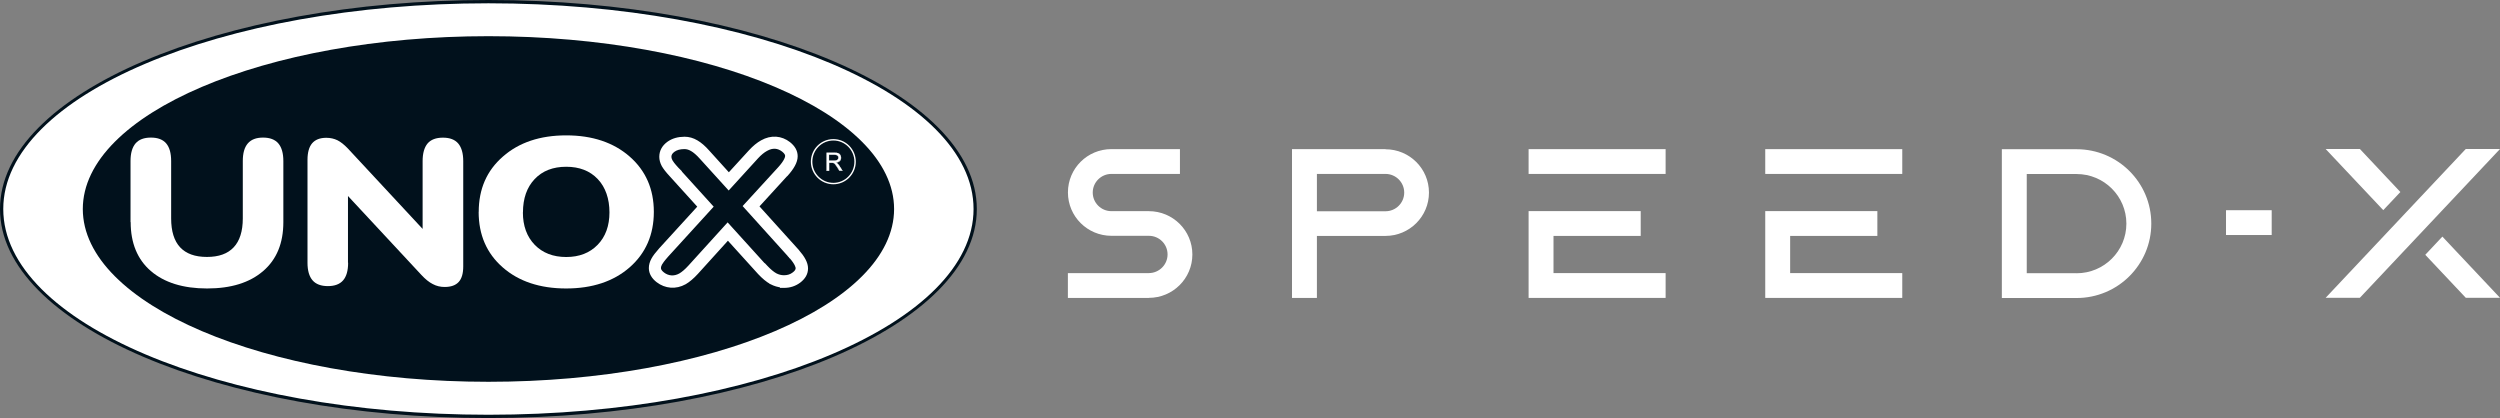
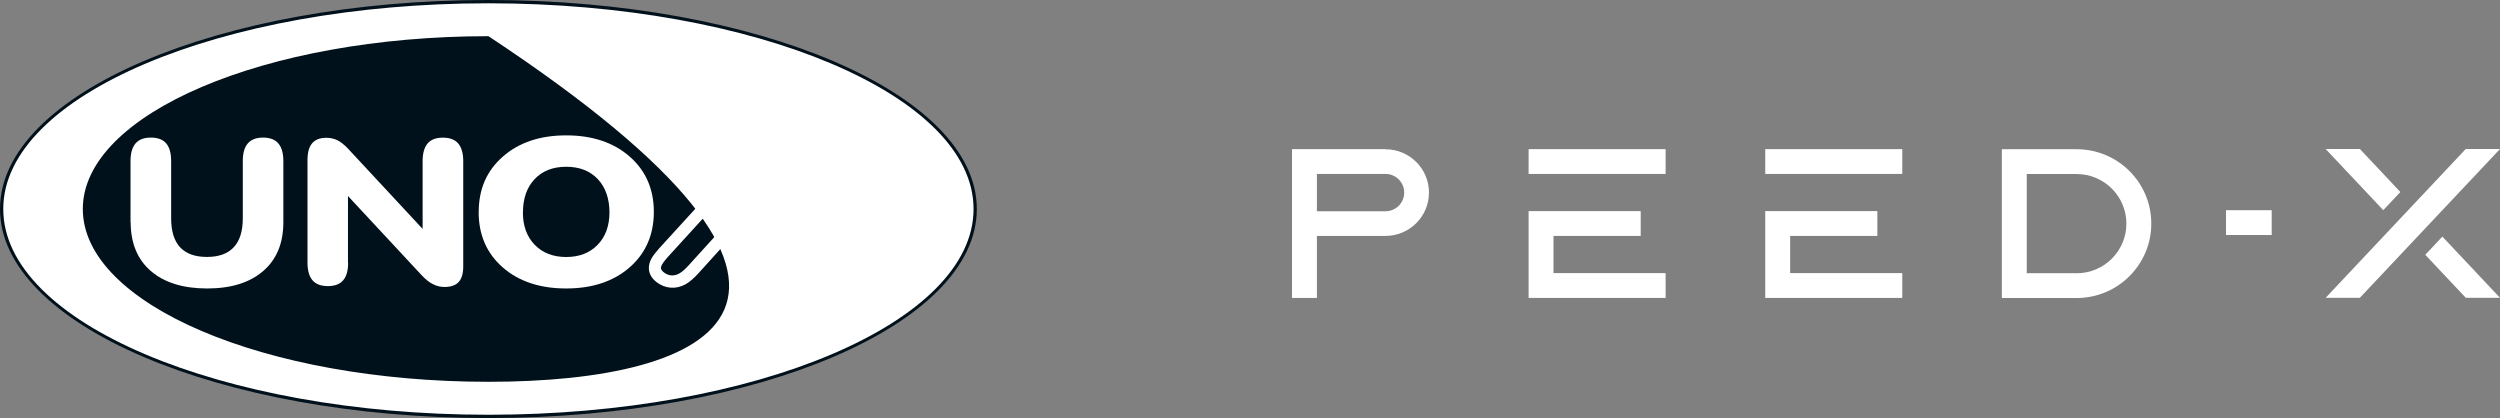
<svg xmlns="http://www.w3.org/2000/svg" width="604" height="101" viewBox="0 0 604 101" fill="none">
  <rect x="0" y="0" width="604" height="101" fill="#808080" stroke="none" />
  <g clip-path="url(#clip0_6_809)">
    <path d="M548.84 50.786H537.805V56.78H548.84V50.786Z" fill="white" />
    <path d="M590.078 57.163L604 71.949H595.737L585.947 61.559L590.078 57.163Z" fill="white" />
    <path d="M575.798 50.773L561.876 36H570.152L579.929 46.39L575.798 50.773Z" fill="white" />
    <path d="M604 36H595.724L561.876 71.949H570.139L604 36Z" fill="white" />
    <path d="M501.699 36.051H483.645V72H501.699C511.668 72 519.752 63.949 519.752 54.019C519.752 44.09 511.668 36.051 501.699 36.051ZM501.699 66.007H489.663V42.045H501.699C508.345 42.045 513.734 47.412 513.734 54.032C513.734 60.652 508.345 66.019 501.699 66.019" fill="white" />
    <path d="M432.501 65.981V56.997H453.57V51.003H432.501H426.483V65.981V71.975H432.501H459.587V65.981H432.501Z" fill="white" />
    <path d="M459.587 36.025H426.483V42.019H459.587V36.025Z" fill="white" />
    <path d="M334.729 36.064V36.025H312.147V71.974H318.164V56.997H334.729C340.529 56.997 345.238 52.306 345.238 46.53C345.238 40.754 340.542 36.064 334.729 36.064ZM334.729 51.041H318.164V42.019H334.729C337.231 42.019 339.259 44.038 339.259 46.53C339.259 49.022 337.231 51.041 334.729 51.041Z" fill="white" />
-     <path d="M277.567 71.974H258V65.981H277.567C280.056 65.968 282.084 63.949 282.084 61.469C282.084 58.99 280.069 56.971 277.567 56.971H268.534C262.722 56.971 258.013 52.294 258.013 46.492C258.013 40.69 262.709 36.025 268.521 36.025H285.073V42.019H268.521C266.032 42.019 264.005 44.038 264.005 46.517C264.005 48.997 266.019 51.016 268.521 51.016H277.554C283.367 51.016 288.076 55.693 288.076 61.482C288.076 67.271 283.367 71.962 277.554 71.962L277.567 71.974Z" fill="white" />
    <path d="M375.326 65.981V56.997H396.395V51.003H375.326H369.309V65.981V71.975H375.326H402.413V65.981H375.326Z" fill="white" />
    <path d="M402.413 36.025H369.309V42.019H402.413V36.025Z" fill="white" />
  </g>
  <g clip-path="url(#clip1_6_809)">
    <path fill-rule="evenodd" clip-rule="evenodd" d="M118.009 0.397C182.795 0.397 235.605 22.909 235.605 50.5C235.605 78.091 182.778 100.603 118.009 100.603C53.239 100.603 0.395 78.091 0.395 50.5C0.395 22.909 53.222 0.397 118.009 0.397Z" fill="white" />
    <path d="M118.009 101C52.931 101 0 78.35 0 50.5C0 22.65 52.931 0 118.009 0C183.087 0 236 22.65 236 50.5C236 78.35 183.069 101 118.009 101ZM118.009 0.795C53.377 0.795 0.789 23.099 0.789 50.5C0.789 77.901 53.377 100.205 118.009 100.205C182.64 100.205 235.211 77.918 235.211 50.5C235.211 23.082 182.64 0.795 118.009 0.795Z" fill="#01111C" />
-     <path fill-rule="evenodd" clip-rule="evenodd" d="M118.009 8.742C171.986 8.742 216.012 27.505 216.012 50.5C216.012 73.496 171.986 92.241 118.009 92.241C64.031 92.241 20.006 73.496 20.006 50.5C20.006 27.505 64.031 8.742 118.009 8.742Z" fill="#01111C" />
+     <path fill-rule="evenodd" clip-rule="evenodd" d="M118.009 8.742C216.012 73.496 171.986 92.241 118.009 92.241C64.031 92.241 20.006 73.496 20.006 50.5C20.006 27.505 64.031 8.742 118.009 8.742Z" fill="#01111C" />
    <path d="M201.342 44.522C198.34 44.522 195.903 42.069 195.903 39.063C195.903 36.057 198.34 33.603 201.342 33.603C204.345 33.603 206.764 36.057 206.764 39.063C206.764 42.069 204.327 44.522 201.342 44.522ZM201.342 33.949C198.545 33.949 196.263 36.247 196.263 39.063C196.263 41.879 198.545 44.177 201.342 44.177C204.139 44.177 206.421 41.879 206.421 39.063C206.421 36.247 204.139 33.949 201.342 33.949Z" fill="white" />
    <path fill-rule="evenodd" clip-rule="evenodd" d="M199.712 41.239V36.886H201.634C202.011 36.886 202.303 36.92 202.509 37.007C202.715 37.076 202.869 37.231 202.989 37.421C203.109 37.611 203.178 37.836 203.178 38.078C203.178 38.389 203.075 38.648 202.886 38.855C202.68 39.063 202.371 39.201 201.96 39.253C202.114 39.322 202.217 39.391 202.303 39.477C202.474 39.633 202.629 39.823 202.783 40.047L203.538 41.239H202.818L202.251 40.341C202.097 40.082 201.943 39.892 201.84 39.754C201.737 39.615 201.634 39.512 201.548 39.46C201.462 39.408 201.376 39.374 201.291 39.339C201.222 39.339 201.119 39.322 200.982 39.322H200.313V41.257H199.746L199.712 41.239ZM200.278 38.803H201.514C201.771 38.803 201.977 38.786 202.114 38.717C202.269 38.665 202.371 38.579 202.457 38.458C202.526 38.337 202.577 38.216 202.577 38.078C202.577 37.87 202.509 37.698 202.354 37.577C202.217 37.439 201.977 37.37 201.651 37.37H200.278V38.803Z" fill="white" />
    <path d="M203.59 41.274H202.766L202.2 40.358C202.063 40.134 201.908 39.926 201.788 39.771C201.685 39.633 201.599 39.546 201.514 39.477C201.428 39.425 201.342 39.391 201.256 39.374C201.222 39.374 201.119 39.374 200.965 39.374H200.33V41.309H199.695V36.886H201.651C202.028 36.886 202.337 36.92 202.543 37.007C202.749 37.076 202.921 37.231 203.041 37.439C203.161 37.629 203.229 37.853 203.229 38.112C203.229 38.441 203.126 38.7 202.921 38.924C202.732 39.114 202.457 39.253 202.097 39.322C202.2 39.374 202.286 39.443 202.337 39.495C202.509 39.65 202.68 39.84 202.818 40.065L203.607 41.309L203.59 41.274ZM202.818 41.205H203.452L202.732 40.082C202.595 39.857 202.423 39.667 202.269 39.512C202.2 39.443 202.08 39.374 201.943 39.304V39.235C202.354 39.184 202.663 39.045 202.852 38.838C203.041 38.631 203.126 38.389 203.126 38.078C203.126 37.836 203.075 37.629 202.955 37.439C202.835 37.231 202.68 37.11 202.492 37.041C202.286 36.972 202.011 36.938 201.634 36.938H199.764V41.205H200.261V39.27H200.965C201.119 39.27 201.222 39.27 201.273 39.287C201.376 39.322 201.462 39.339 201.548 39.408C201.634 39.477 201.737 39.581 201.84 39.719C201.977 39.875 202.114 40.082 202.251 40.324L202.818 41.205ZM201.514 38.855H200.244V37.335H201.651C201.977 37.335 202.234 37.404 202.371 37.542C202.526 37.681 202.612 37.853 202.612 38.078C202.612 38.233 202.577 38.371 202.492 38.492C202.406 38.613 202.303 38.717 202.131 38.769C201.994 38.821 201.788 38.855 201.514 38.855ZM200.313 38.786H201.514C201.771 38.786 201.977 38.769 202.097 38.717C202.251 38.665 202.354 38.579 202.423 38.458C202.492 38.354 202.526 38.233 202.526 38.095C202.526 37.905 202.457 37.732 202.32 37.611C202.183 37.49 201.943 37.421 201.651 37.421H200.313V38.786Z" fill="white" />
    <path fill-rule="evenodd" clip-rule="evenodd" d="M31.535 53.662V38.907C31.535 37.007 31.947 35.59 32.754 34.64C33.56 33.707 34.795 33.241 36.459 33.241C38.124 33.241 39.342 33.707 40.148 34.64C40.955 35.59 41.349 37.007 41.349 38.907V52.764C41.349 55.856 42.07 58.188 43.511 59.743C44.969 61.298 47.114 62.076 49.997 62.076C52.879 62.076 55.007 61.298 56.465 59.743C57.923 58.188 58.661 55.856 58.661 52.764V38.907C58.661 37.007 59.056 35.59 59.879 34.64C60.686 33.707 61.904 33.241 63.551 33.241C65.198 33.241 66.433 33.707 67.24 34.64C68.046 35.59 68.458 37.007 68.458 38.907V53.662C68.458 58.741 66.845 62.68 63.585 65.479C60.325 68.295 55.813 69.695 50.031 69.695C44.249 69.695 39.702 68.278 36.442 65.479C33.2 62.68 31.57 58.724 31.57 53.662H31.535Z" fill="white" />
    <path fill-rule="evenodd" clip-rule="evenodd" d="M84.106 63.475C84.106 65.375 83.711 66.792 82.904 67.725C82.098 68.658 80.863 69.124 79.216 69.124C77.569 69.124 76.316 68.658 75.51 67.725C74.703 66.792 74.291 65.375 74.291 63.475V38.631C74.291 36.834 74.669 35.504 75.407 34.623C76.162 33.742 77.294 33.292 78.838 33.292C79.833 33.292 80.708 33.5 81.515 33.88C82.304 34.277 83.145 34.934 84.037 35.867L102.104 55.303V38.925C102.104 37.024 102.515 35.608 103.305 34.657C104.111 33.724 105.346 33.258 107.011 33.258C108.675 33.258 109.893 33.724 110.7 34.657C111.506 35.608 111.918 37.024 111.918 38.925V64.373C111.918 66.066 111.557 67.328 110.82 68.122C110.082 68.934 108.949 69.332 107.422 69.332C106.393 69.332 105.432 69.107 104.54 68.623C103.648 68.174 102.738 67.431 101.795 66.412L84.071 47.356V63.458L84.106 63.475Z" fill="white" />
    <path fill-rule="evenodd" clip-rule="evenodd" d="M126.33 51.312C126.33 54.578 127.291 57.186 129.195 59.156C131.1 61.108 133.639 62.093 136.796 62.093C139.953 62.093 142.475 61.108 144.379 59.156C146.284 57.203 147.245 54.578 147.245 51.312C147.245 48.047 146.301 45.248 144.414 43.261C142.526 41.274 139.987 40.29 136.796 40.29C133.605 40.29 131.065 41.274 129.178 43.261C127.291 45.248 126.347 47.943 126.347 51.312H126.33ZM115.658 51.209C115.658 45.68 117.597 41.222 121.509 37.819C125.386 34.416 130.482 32.705 136.796 32.705C143.11 32.705 148.223 34.416 152.117 37.819C156.012 41.222 157.968 45.697 157.968 51.191C157.968 56.685 156.012 61.194 152.117 64.598C148.24 67.984 143.11 69.695 136.779 69.695C130.448 69.695 125.318 67.984 121.457 64.598C117.58 61.212 115.641 56.737 115.641 51.191L115.658 51.209Z" fill="white" />
    <path d="M192.329 60.424L192.345 60.41L182.818 49.863L189.749 42.277C189.823 42.232 189.869 42.186 189.892 42.163L189.893 42.162L189.901 42.153L189.91 42.144C191.38 40.507 192.217 39.055 192.217 37.75C192.217 36.569 191.627 35.591 190.553 34.733L190.553 34.733L190.549 34.73C188.704 33.289 186.341 33.089 184.129 34.342C183.196 34.858 182.247 35.638 181.329 36.633L181.328 36.635L176.088 42.363L170.986 36.726C170.038 35.648 169.107 34.849 168.241 34.347C167.33 33.804 166.385 33.535 165.397 33.535C163.89 33.535 162.58 33.902 161.501 34.684L161.501 34.684L161.495 34.688C160.394 35.511 159.784 36.584 159.784 37.888C159.784 38.555 159.967 39.204 160.322 39.882L160.326 39.891L160.331 39.898C160.684 40.516 161.295 41.307 162.164 42.235L169.131 49.928L159.641 60.322L159.641 60.322L159.636 60.327C158.781 61.292 158.143 62.108 157.819 62.739C157.46 63.387 157.262 64.072 157.262 64.771C157.262 65.937 157.889 66.969 158.969 67.794L158.969 67.794C160.822 69.208 163.233 69.453 165.418 68.231L165.418 68.231L165.428 68.225C166.306 67.709 167.254 66.912 168.237 65.833L168.239 65.832L175.863 57.413L183.54 65.884L183.54 65.884L183.546 65.891C184.528 66.932 185.443 67.697 186.379 68.214L186.379 68.215L186.386 68.218C187.182 68.642 188.034 68.896 188.918 68.966V69.054H189.418C190.772 69.054 191.994 68.66 193.029 67.883L193.033 67.88C194.115 67.054 194.722 66.073 194.722 64.84C194.722 63.608 193.958 62.244 192.589 60.691L192.58 60.68L192.569 60.669L192.432 60.531L192.428 60.535L192.432 60.531L192.42 60.519L192.419 60.518L192.417 60.513L192.412 60.503L192.401 60.485C192.378 60.463 192.354 60.442 192.329 60.424ZM188.379 40.747L180.402 49.454L180.095 49.789L180.399 50.127L190.818 61.67C190.86 61.724 190.911 61.779 190.942 61.813C190.963 61.835 190.982 61.854 190.995 61.868L191.012 61.885L191.017 61.89L191.018 61.892L191.019 61.892L191.019 61.892L191.019 61.892L191.019 61.892L191.374 61.54L191.019 61.892L191.111 61.985C192.517 63.59 192.727 64.455 192.727 64.788C192.727 65.252 192.489 65.724 191.829 66.219L191.824 66.222C191.132 66.753 190.35 67 189.401 67C188.682 67 187.974 66.816 187.321 66.473C186.632 66.093 185.851 65.444 184.995 64.532L184.705 64.222L184.659 64.253L176.165 54.881L175.795 54.472L175.424 54.881L166.691 64.504L166.691 64.504C165.823 65.462 165.04 66.115 164.36 66.513C162.891 67.328 161.341 67.172 160.11 66.224C159.422 65.689 159.189 65.214 159.189 64.771C159.189 64.416 159.282 64.067 159.486 63.701L159.486 63.701L159.488 63.697C159.651 63.399 160.052 62.793 161.051 61.667L171.446 50.267L171.752 49.931L171.447 49.594L163.554 40.887L163.555 40.887L163.55 40.882C162.574 39.831 162.175 39.245 162.013 38.949C161.8 38.534 161.711 38.183 161.711 37.888C161.711 37.285 161.984 36.766 162.623 36.286C163.323 35.777 164.207 35.52 165.346 35.52C165.97 35.52 166.569 35.682 167.202 36.056L167.202 36.056L167.207 36.058C167.865 36.437 168.63 37.086 169.467 38.03L169.467 38.03L169.471 38.034L175.682 44.876L176.051 45.283L176.422 44.876L182.752 37.932C182.752 37.932 182.752 37.932 182.752 37.931C183.55 37.062 184.331 36.427 185.06 36.029L185.06 36.029L185.068 36.024C185.854 35.573 186.603 35.397 187.294 35.441C187.985 35.486 188.654 35.752 189.279 36.242C189.956 36.781 190.187 37.239 190.187 37.681C190.187 38.064 189.963 38.998 188.403 40.723L188.396 40.73L188.393 40.732L188.392 40.733L188.391 40.735L188.388 40.738L188.381 40.745L188.381 40.745L188.379 40.747Z" fill="white" stroke="white" />
  </g>
  <defs>
    <clipPath id="clip0_6_809">
      <rect width="346" height="36" fill="white" transform="translate(258 36)" />
    </clipPath>
    <clipPath id="clip1_6_809">
      <rect width="236" height="101" fill="white" />
    </clipPath>
  </defs>
</svg>